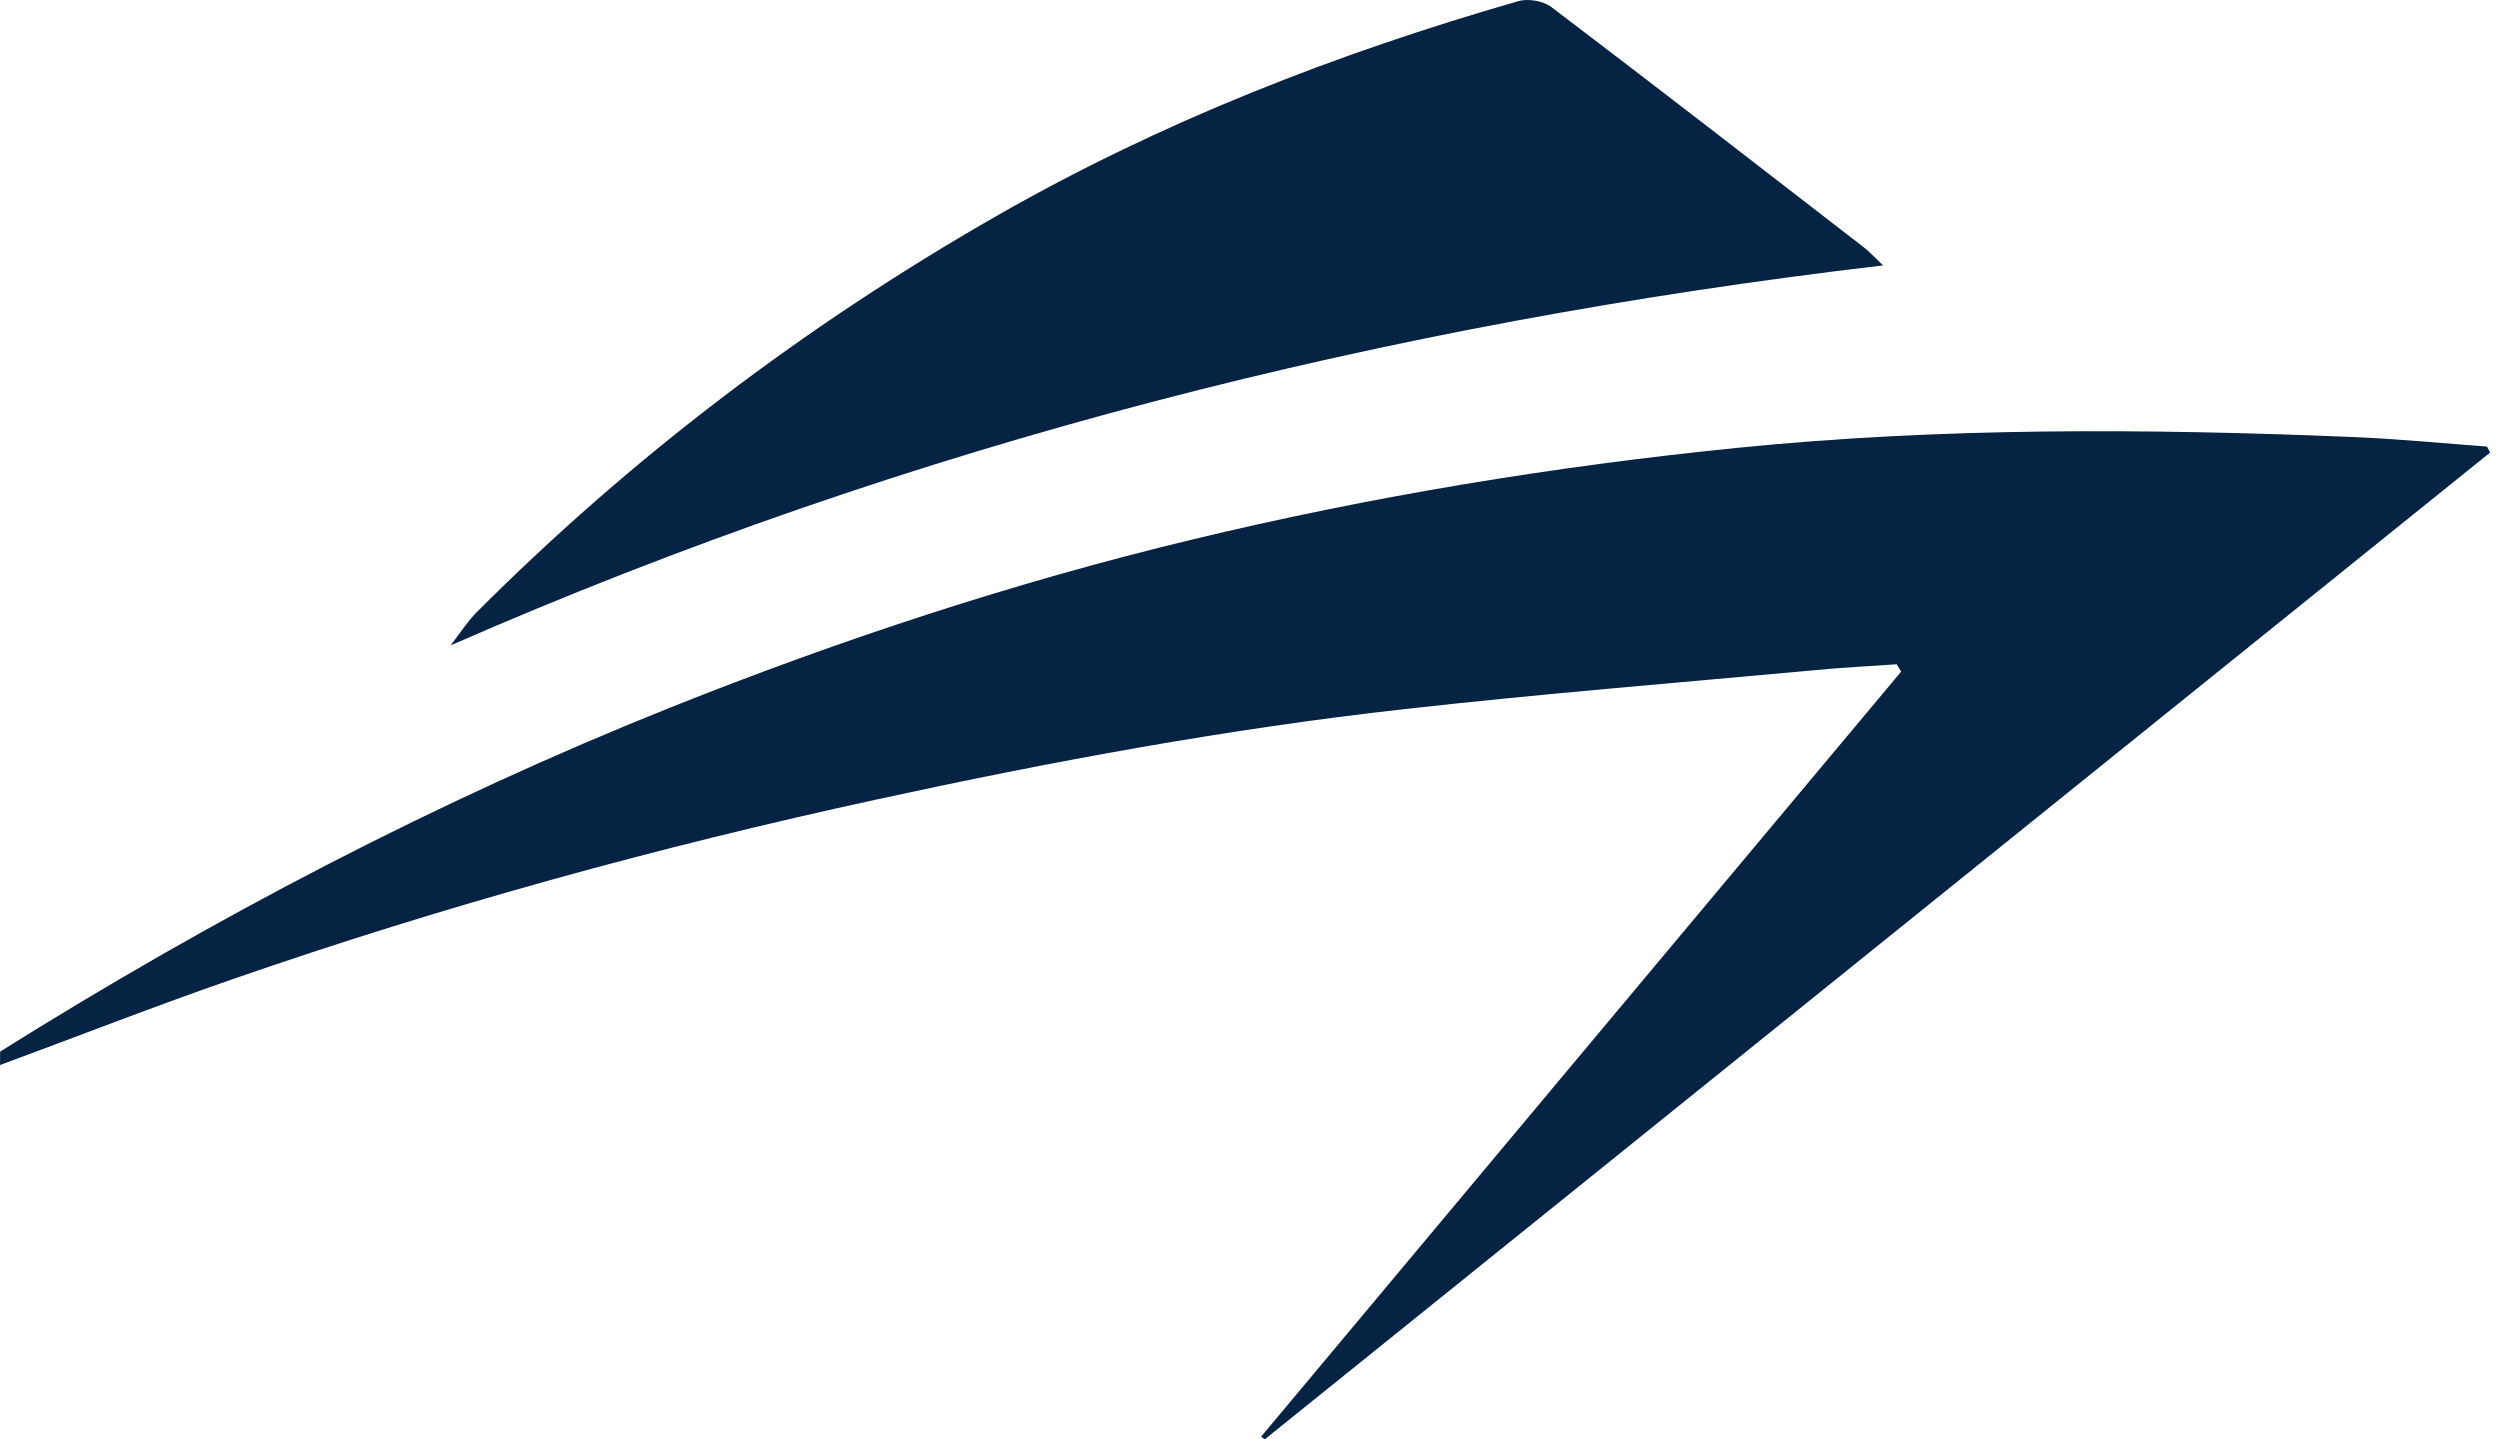
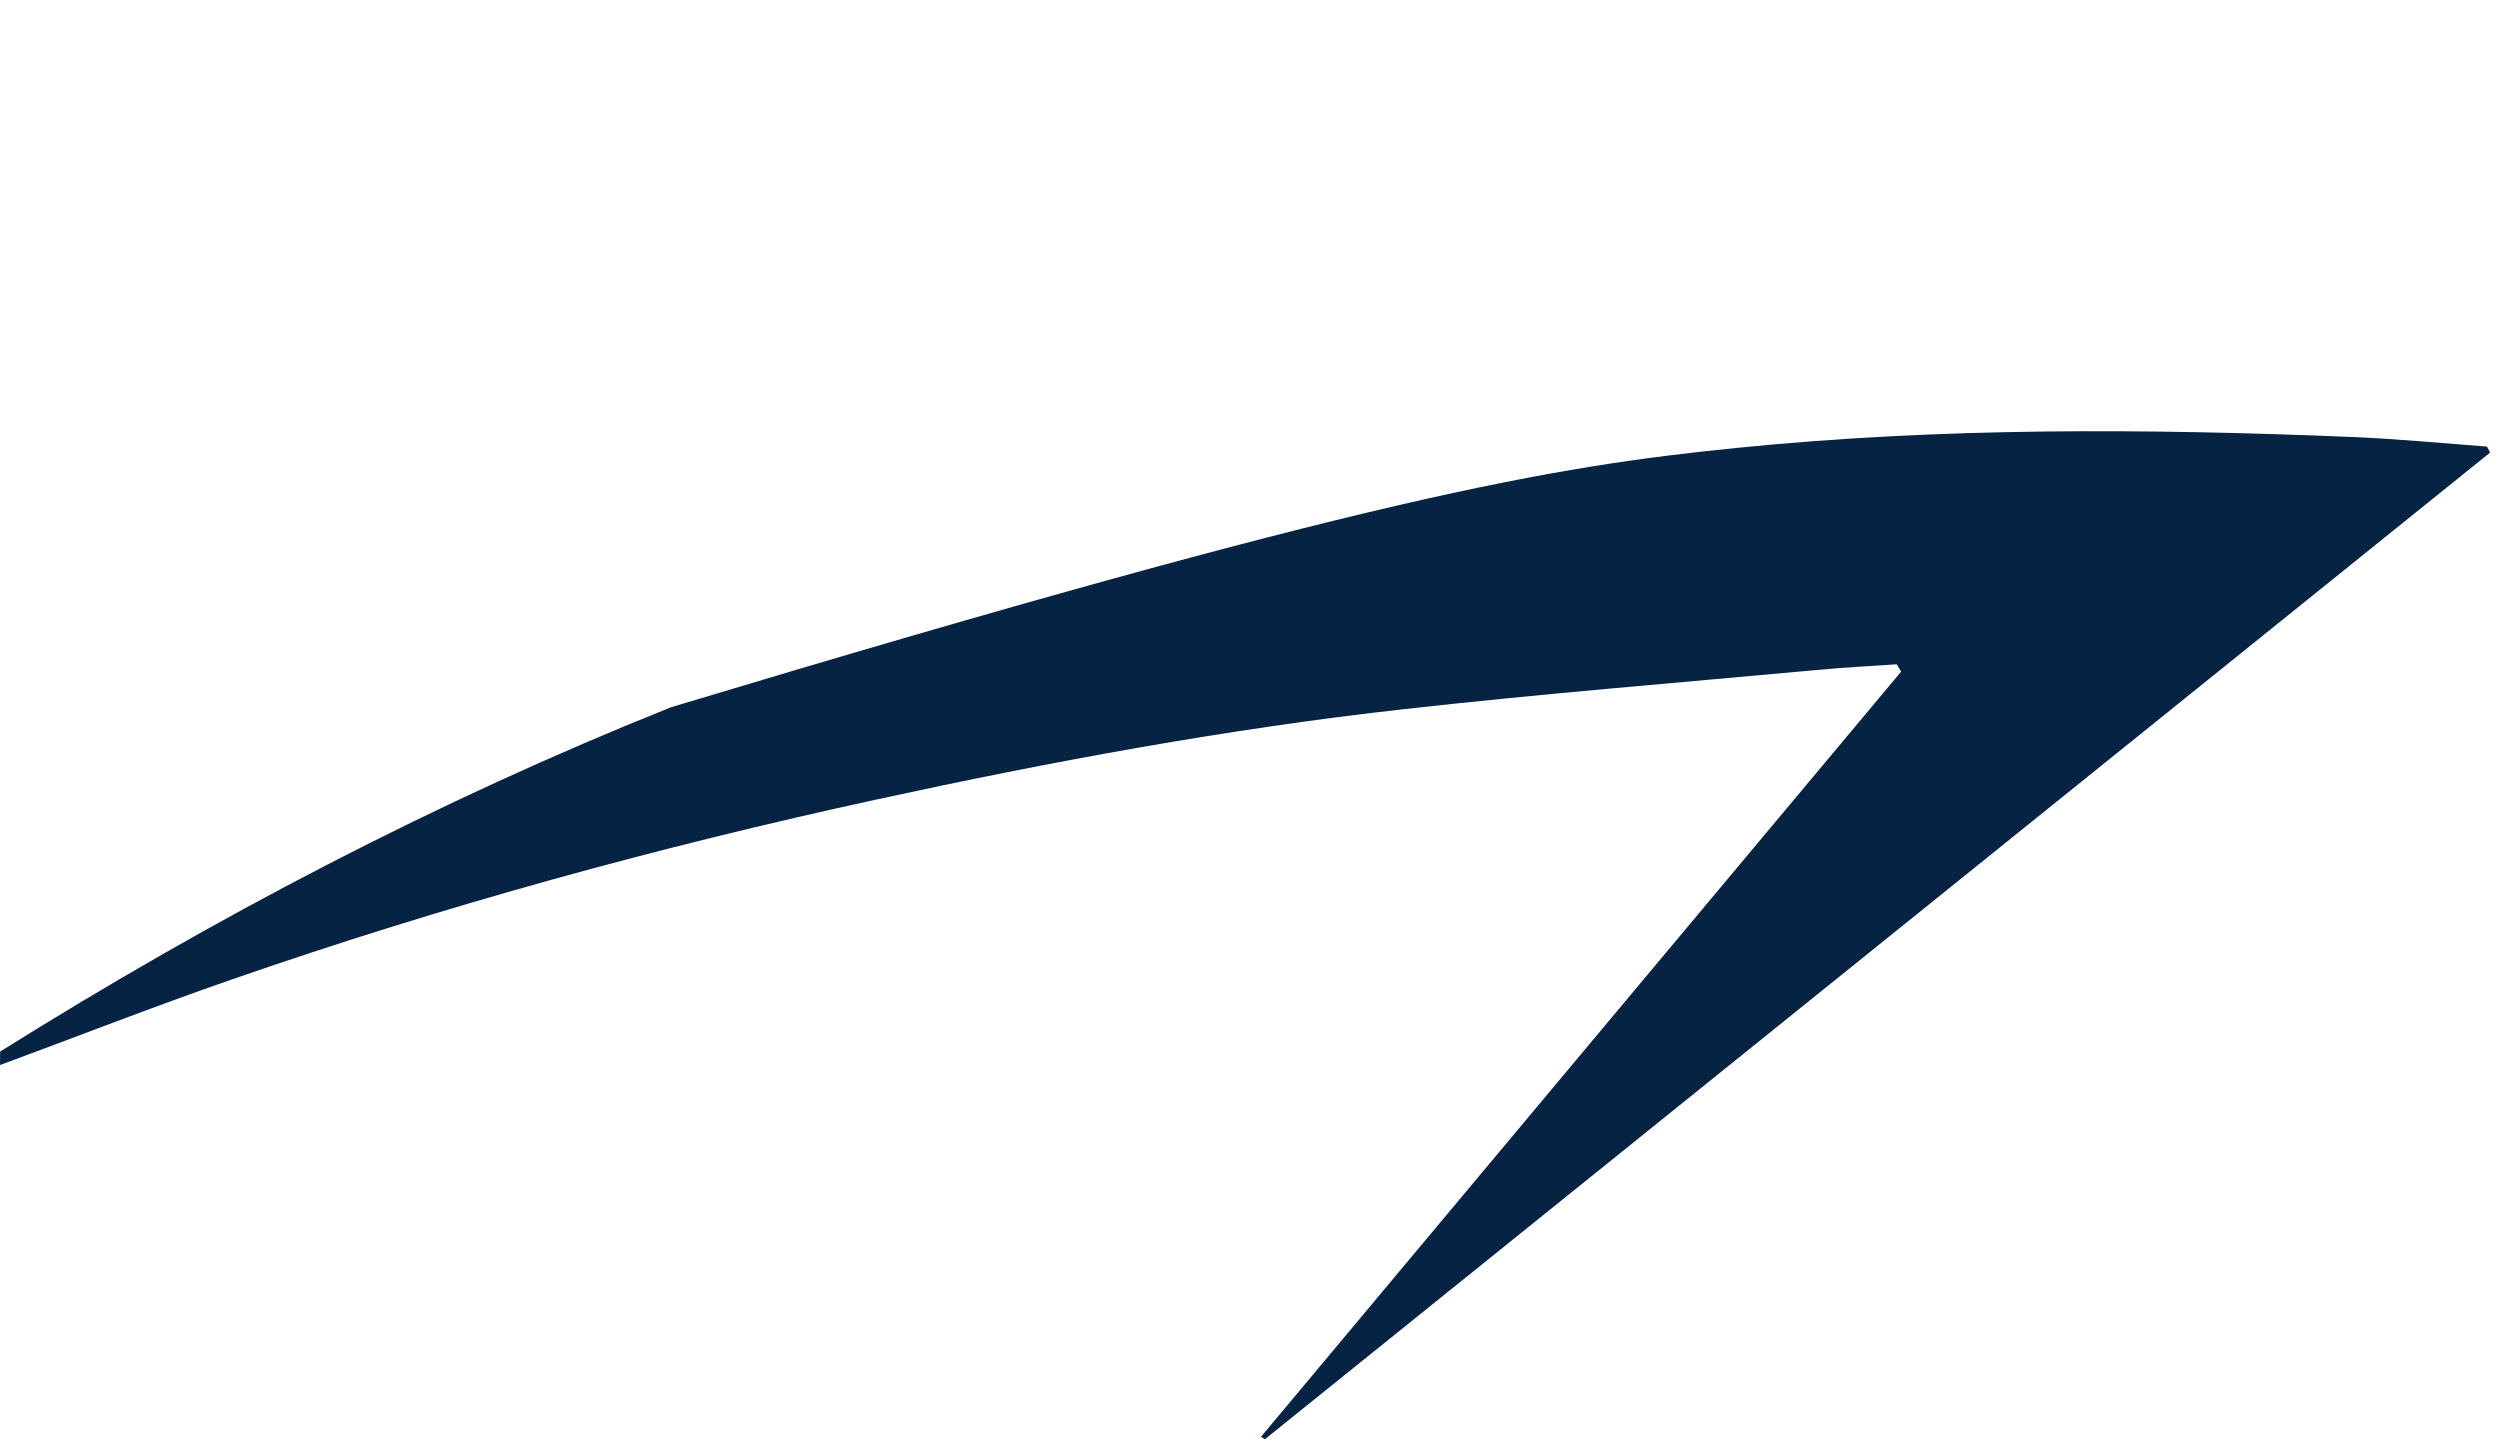
<svg xmlns="http://www.w3.org/2000/svg" width="66" height="38" viewBox="0 0 66 38" fill="none">
-   <path d="M0.004 27.762C5.656 24.221 11.54 21.141 17.722 18.669C22.201 16.882 26.771 15.377 31.453 14.249C36.197 13.104 41 12.314 45.856 11.824C51.271 11.279 56.687 11.313 62.111 11.537C63.296 11.587 64.472 11.701 65.657 11.79C65.686 11.841 65.716 11.896 65.74 11.947C54.955 20.63 44.174 29.313 33.388 38C33.355 37.975 33.326 37.949 33.293 37.928C38.924 31.197 44.555 24.462 50.19 17.731C50.153 17.668 50.111 17.604 50.074 17.537C49.365 17.587 48.661 17.621 47.953 17.689C44.327 18.023 40.701 18.314 37.084 18.72C32.394 19.244 27.757 20.102 23.141 21.107C17.382 22.358 11.71 23.917 6.136 25.852C4.077 26.566 2.047 27.361 0 28.117C0.004 27.994 0.004 27.88 0.004 27.762Z" fill="#062343" />
-   <path d="M11.896 17.038C12.169 16.683 12.352 16.396 12.584 16.163C16.69 12.052 21.273 8.587 26.286 5.714C30.645 3.217 35.282 1.413 40.08 0.031C40.341 -0.045 40.743 0.023 40.958 0.187C43.726 2.287 46.469 4.413 49.216 6.538C49.37 6.656 49.502 6.809 49.714 7.007C36.616 8.545 24.07 11.706 11.896 17.038Z" fill="#062343" />
+   <path d="M0.004 27.762C5.656 24.221 11.54 21.141 17.722 18.669C36.197 13.104 41 12.314 45.856 11.824C51.271 11.279 56.687 11.313 62.111 11.537C63.296 11.587 64.472 11.701 65.657 11.79C65.686 11.841 65.716 11.896 65.74 11.947C54.955 20.63 44.174 29.313 33.388 38C33.355 37.975 33.326 37.949 33.293 37.928C38.924 31.197 44.555 24.462 50.19 17.731C50.153 17.668 50.111 17.604 50.074 17.537C49.365 17.587 48.661 17.621 47.953 17.689C44.327 18.023 40.701 18.314 37.084 18.72C32.394 19.244 27.757 20.102 23.141 21.107C17.382 22.358 11.71 23.917 6.136 25.852C4.077 26.566 2.047 27.361 0 28.117C0.004 27.994 0.004 27.88 0.004 27.762Z" fill="#062343" />
</svg>